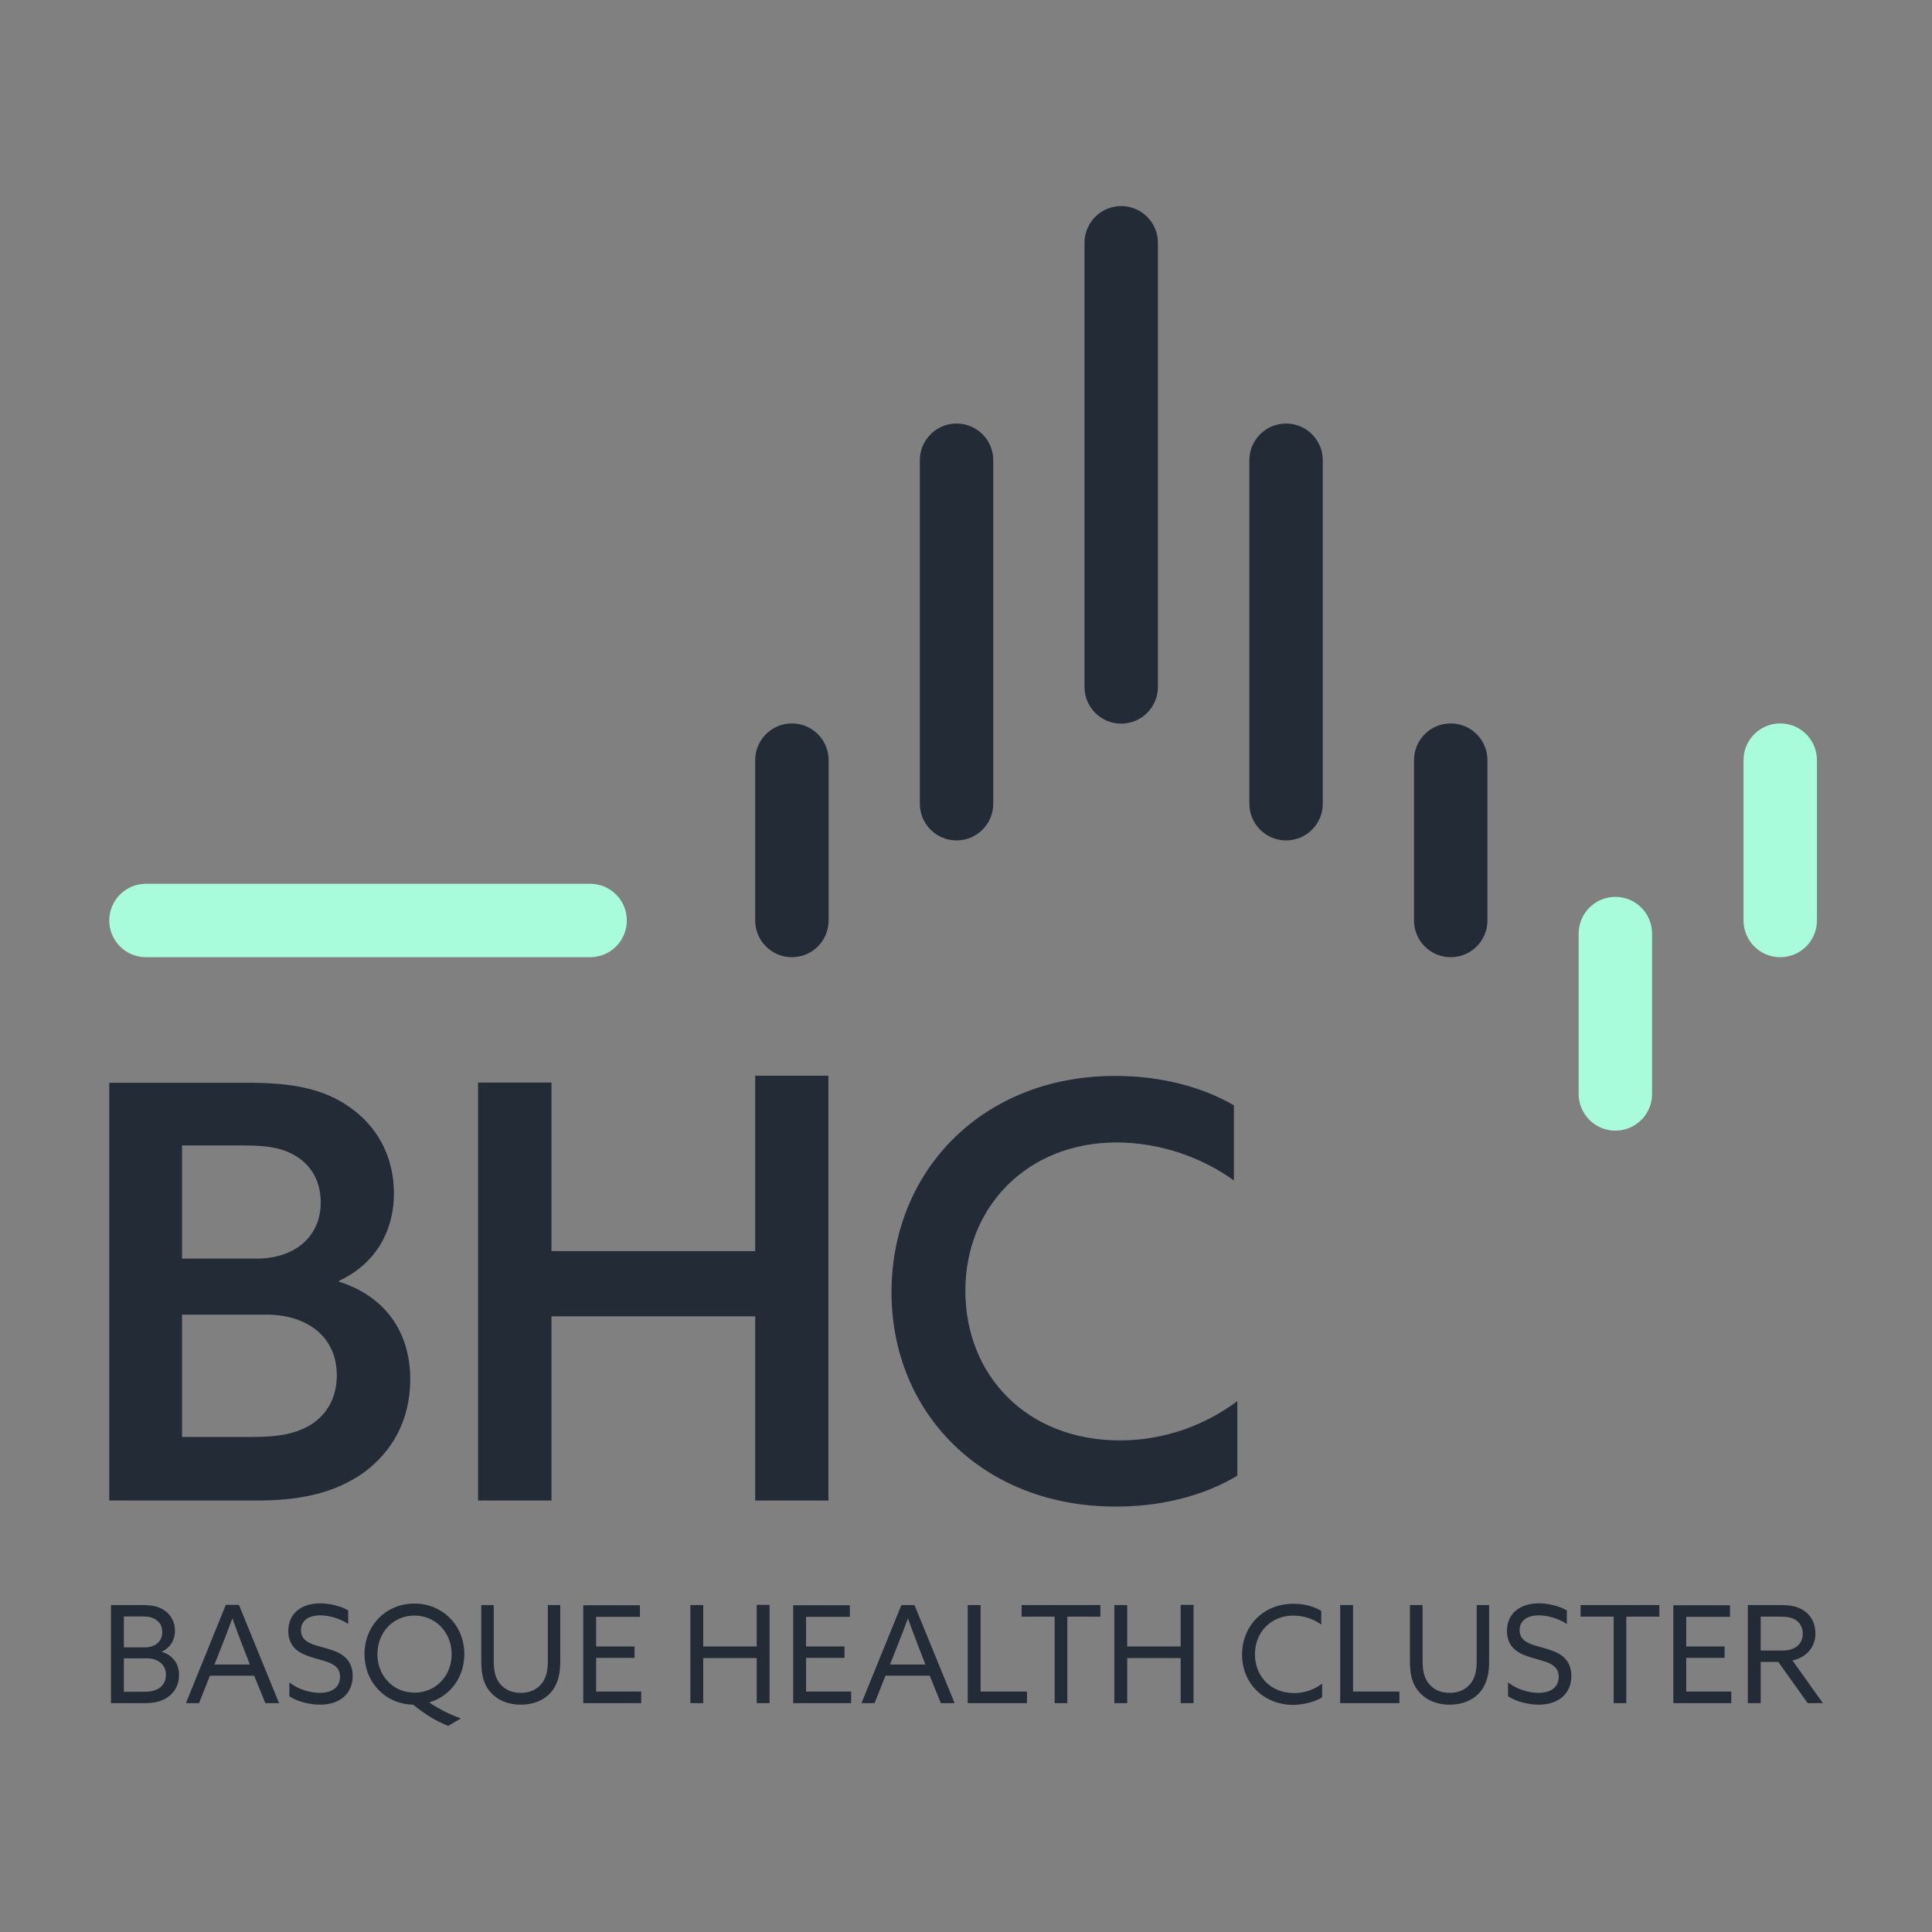
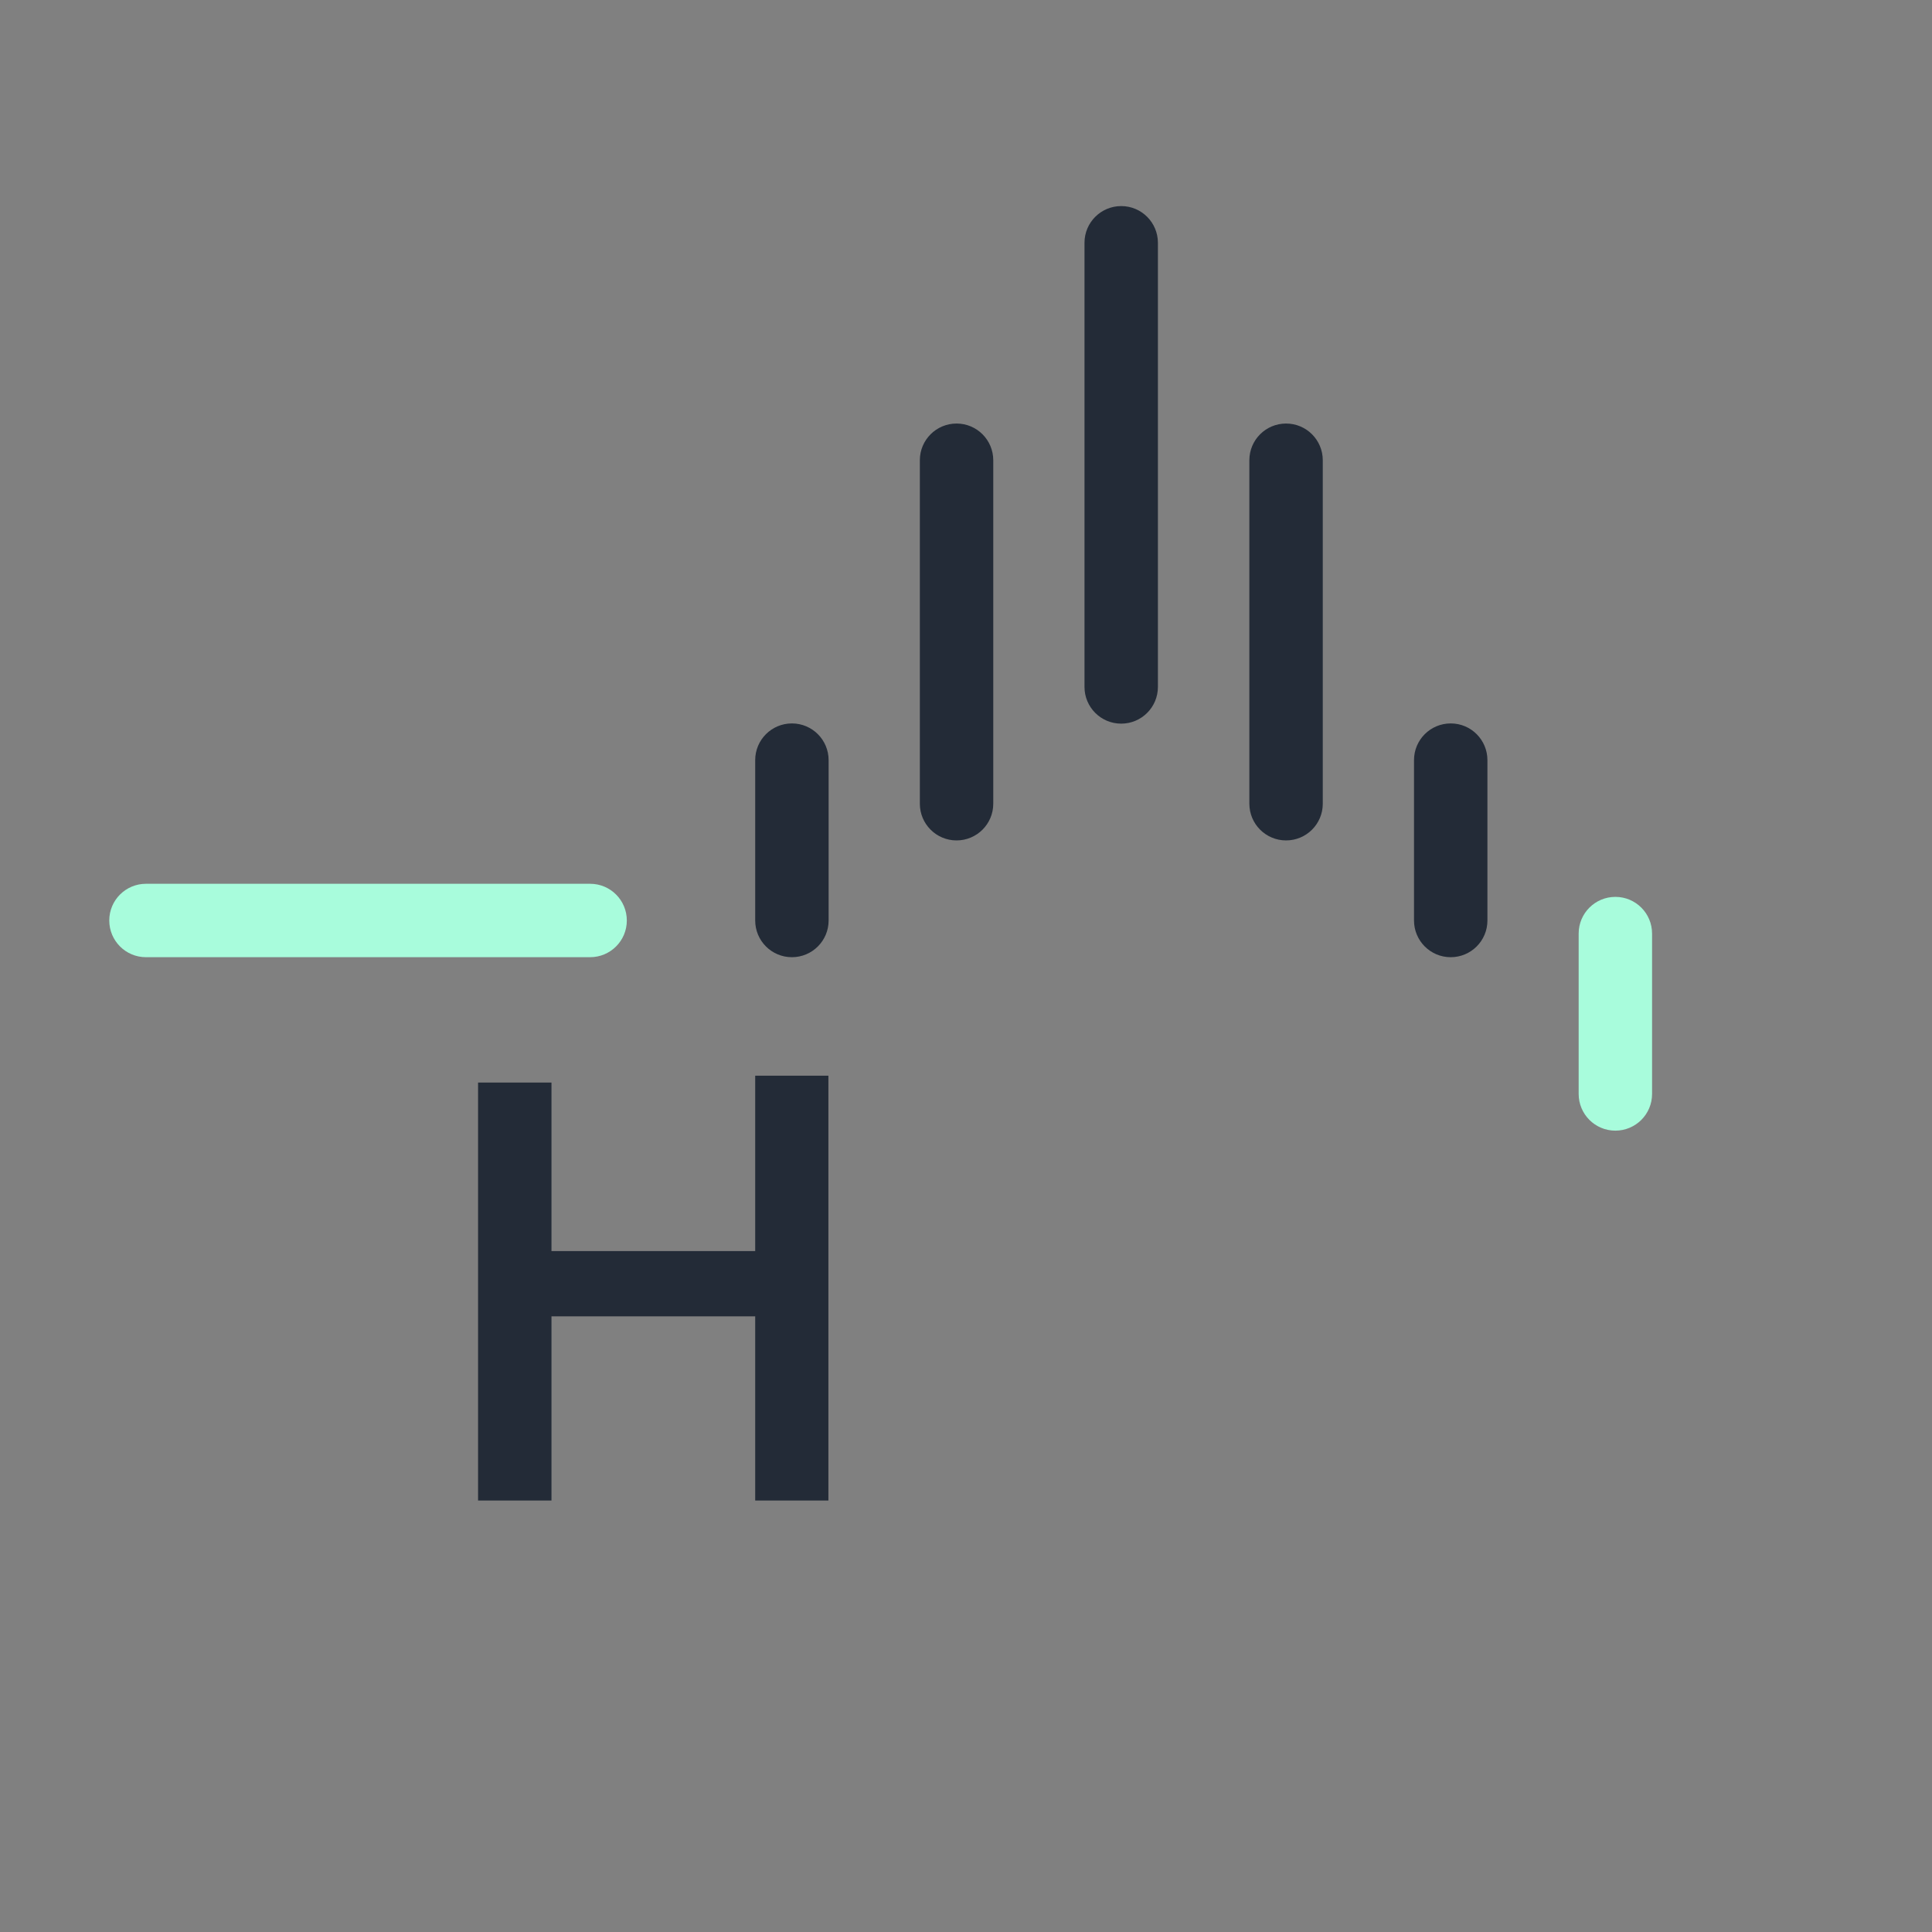
<svg xmlns="http://www.w3.org/2000/svg" version="1.1" id="Capa_1" x="0px" y="0px" viewBox="0 0 900 900" style="enable-background:new 0 0 900 900;" xml:space="preserve">
  <rect x="0" y="0" width="900" height="900" fill="#808080" stroke="none" />
  <style type="text/css">
	.st0{fill:#232B37;}
	.st1{fill:#A8FCDC;}
	.st2{fill:#FFFFFF;}
	.st3{fill:#7270F7;}
</style>
  <g>
-     <path class="st0" d="M820.2,768.9v-15.8h8.9c3.2,0,5.5,0.3,7.5,1.6c2,1.3,3.2,3.5,3.2,6.4c0,2.7-1.2,4.9-3.2,6.2   c-2,1.3-4.2,1.6-7.3,1.6H820.2z M814.2,793.4h6v-19.2h8.2l13.7,19.2h7.1L835,773.5c6.6-1.4,10.7-6.3,10.7-12.6   c0-4.7-2.1-8.4-5.2-10.5c-3-2.1-6.5-2.7-11.4-2.7h-14.9V793.4z M779.5,793.4h27V788h-21v-15.7h17.9V767h-17.9v-13.8h20.4v-5.4   h-26.4V793.4z M751.6,793.4h6v-40.3h15.4v-5.4h-36.7v5.4h15.4V793.4z M702.5,783.7v6.5c4,2.6,9.7,3.9,14.3,3.9   c9.1,0,15.2-5,15.2-13.4c0-4.7-2-8.2-5.9-10.4c-3.9-2.2-10.2-3.2-13.4-4.6c-3.2-1.4-4.8-3.2-4.8-6.3c0-4.5,3.6-6.9,9-6.9   c3.8,0,8.9,1.3,13,4v-6.3c-3.6-2.1-8.7-3.3-13-3.3c-8.9,0-14.9,4.8-14.9,12.8c0,5.3,2.5,8.6,6.5,10.6c4,2,9.9,3,13.2,4.5   c3.2,1.5,4.4,3.5,4.4,6.3c0,4.9-3.7,7.5-9.4,7.5C712.6,788.6,706.9,787.2,702.5,783.7 M656.8,747.7v26.2c0,4.8,0.6,9.9,3.9,13.8   c3.2,4,8.2,6.4,14.6,6.4c6.3,0,11.5-2.4,14.6-6.4c3.1-4,3.8-9,3.8-13.8v-26.2h-5.8v25.9c0,3.6-0.4,7.3-2.5,10.2   c-2.1,2.9-5.4,4.8-10.1,4.8c-4.7,0-8-1.9-10.1-4.8c-2.1-2.9-2.5-6.6-2.5-10.2v-25.9H656.8z M624.3,793.4h27.6V788h-21.6v-40.3h-6   V793.4z M615.9,790.7v-6.4c-3.6,2.7-8,4.4-13,4.4c-11,0-18.3-7.8-18.3-18.1c0-10.2,7.4-18,17.9-18c4.8,0,9.5,1.6,13,4.2v-6.4   c-3.6-2.2-8.2-3.3-13-3.3c-14.2,0-23.9,10.5-23.9,23.7c0,13.3,10,23.4,24,23.4C607.3,794.1,612.2,792.9,615.9,790.7 M519.1,793.4h6   v-21H550v21h6v-45.8h-6V767h-24.9v-19.3h-6V793.4z M491.2,793.4h6v-40.3h15.4v-5.4h-36.7v5.4h15.4V793.4z M450.8,793.4h27.6V788   h-21.6v-40.3h-6V793.4z M414.6,775.4l3-7.6c1.8-4.5,3.9-9.9,5.3-13.8h0.1c1.4,3.9,3.4,9.4,5.1,13.7l3,7.7H414.6z M401.3,793.4h6.1   l5.1-12.8h20.6l5.2,12.8h6.4L426,747.7h-6.1L401.3,793.4z M369.5,793.4h27V788h-21v-15.7h17.9V767h-17.9v-13.8h20.4v-5.4h-26.4   V793.4z M321.6,793.4h6v-21h24.9v21h6v-45.8h-6V767h-24.9v-19.3h-6V793.4z M271.7,793.4h27V788h-21v-15.7h17.9V767h-17.9v-13.8   h20.4v-5.4h-26.4V793.4z M224.2,747.7v26.2c0,4.8,0.6,9.9,3.8,13.8c3.2,4,8.2,6.4,14.6,6.4c6.3,0,11.5-2.4,14.6-6.4   c3.1-4,3.8-9,3.8-13.8v-26.2h-5.8v25.9c0,3.6-0.4,7.3-2.5,10.2c-2.1,2.9-5.4,4.8-10.1,4.8c-4.7,0-8-1.9-10.1-4.8   c-2.1-2.9-2.5-6.6-2.5-10.2v-25.9H224.2z M175.8,770.6c0-10.1,7.3-18,17.3-18c10,0,17.3,8,17.3,18c0,10-7.3,17.9-17.3,17.9   C183,788.5,175.8,780.5,175.8,770.6 M169.8,770.6c0,13.1,9.8,23.3,22.7,23.5c4.8,4,10.2,7.5,16.3,9.9l5.9-3.5   c-5.2-1.8-10.2-4.4-14.6-7.3V793c9.6-2.9,16.2-11.6,16.2-22.4c0-13.3-10-23.6-23.3-23.6C179.8,747,169.8,757.2,169.8,770.6    M134.8,783.7v6.5c4,2.6,9.7,3.9,14.3,3.9c9.1,0,15.2-5,15.2-13.4c0-4.7-2-8.2-5.9-10.4c-3.9-2.2-10.2-3.2-13.4-4.6   s-4.8-3.2-4.8-6.3c0-4.5,3.6-6.9,9-6.9c3.8,0,8.9,1.3,13,4v-6.3c-3.6-2.1-8.7-3.3-13-3.3c-8.9,0-14.9,4.8-14.9,12.8   c0,5.3,2.5,8.6,6.5,10.6c4,2,9.9,3,13.2,4.5c3.2,1.5,4.4,3.5,4.4,6.3c0,4.9-3.7,7.5-9.4,7.5C144.9,788.6,139.1,787.2,134.8,783.7    M99.9,775.4l3-7.6c1.8-4.5,3.9-9.9,5.3-13.8h0.1c1.4,3.9,3.4,9.4,5.1,13.7l3,7.7H99.9z M86.6,793.4h6.1l5.1-12.8h20.6l5.2,12.8   h6.4l-18.7-45.8h-6.1L86.6,793.4z M57.7,767.4v-14.4h8.2c3,0,4.9,0.3,6.7,1.5c1.8,1.2,3,3,3,5.8c0,4.4-3.4,7.1-8,7.1H57.7z    M66.8,788.1h-9.1v-15.6h10.7c5,0,8.9,2.8,8.9,7.7c0,3-1.4,5.1-3.3,6.3C72.1,787.7,70,788.1,66.8,788.1 M51.7,793.4H67   c4.8,0,8.2-0.7,11.3-2.9c3.1-2.2,5.1-5.7,5.1-10.2c0-5.4-3-9.3-8-10.8v-0.1c3.7-1.7,6.1-5.2,6.1-9.7c0-4.2-2-7.5-4.7-9.4   c-2.8-2-6.1-2.6-10.6-2.6H51.7V793.4z" />
-     <path class="st0" d="M576.4,687.4v-34.7C561.3,664,542.2,671,521.8,671c-43.6,0-72.1-30.4-72.1-69.7c0-39.3,29-69.1,70.5-69.1   c20.2,0,39.8,7,54.6,17.7v-35c-15.3-8.9-34.7-13.7-55.4-13.7c-61.6,0-104.1,44.1-104.1,100.8c0,56.7,43,99.8,104.1,99.8   C539.6,702,560.5,697.1,576.4,687.4 M84.8,586.3v-52.7h28.8c11.8,0,18.8,1.3,25.3,5.6c6.2,4.3,10.5,11,10.5,21   c0,16.1-12.4,26.1-29.6,26.1H84.8z M117.6,669.4H84.8v-57h39.3c18.8,0,32.8,10.2,32.8,28.2c0,10.8-4.8,18.3-11.8,22.9   C138.1,667.8,130.3,669.4,117.6,669.4 M50.9,699h68.6c20.7,0,36.3-3.5,49.8-12.9c13.2-9.7,21.8-24.2,21.8-43.6   c0-22.1-11.8-38.7-33.1-45.4v-0.5c15.9-7.3,25.5-22,25.5-40.6c0-18-8.3-31.7-20.7-40.3c-12.1-8.6-26.9-11.3-46.8-11.3H50.9V699z" />
    <path class="st0" d="M351.8,428.8c0,9.4,7.6,17.1,17.1,17.1c9.4,0,17.1-7.6,17.1-17.1v-74.7c0-9.4-7.6-17.1-17.1-17.1   c-9.4,0-17.1,7.6-17.1,17.1V428.8z" />
    <path class="st0" d="M658.7,428.8c0,9.4,7.6,17.1,17.1,17.1c9.4,0,17.1-7.6,17.1-17.1v-74.7c0-9.4-7.6-17.1-17.1-17.1   c-9.4,0-17.1,7.6-17.1,17.1V428.8z" />
-     <path class="st1" d="M812.2,428.8c0,9.4,7.6,17.1,17.1,17.1c9.4,0,17.1-7.6,17.1-17.1v-74.7c0-9.4-7.6-17.1-17.1-17.1   c-9.4,0-17.1,7.6-17.1,17.1V428.8z" />
    <path class="st0" d="M428.5,374.4c0,9.4,7.6,17.1,17.1,17.1c9.4,0,17.1-7.6,17.1-17.1v-160c0-9.4-7.6-17.1-17.1-17.1   c-9.4,0-17.1,7.6-17.1,17.1V374.4z" />
    <path class="st0" d="M582,374.4c0,9.4,7.6,17.1,17.1,17.1c9.4,0,17.1-7.6,17.1-17.1v-160c0-9.4-7.6-17.1-17.1-17.1   c-9.4,0-17.1,7.6-17.1,17.1V374.4z" />
    <path class="st0" d="M505.2,320c0,9.4,7.6,17.1,17.1,17.1c9.4,0,17.1-7.6,17.1-17.1V113.1c0-9.4-7.6-17.1-17.1-17.1   c-9.4,0-17.1,7.6-17.1,17.1V320z" />
    <polygon class="st0" points="222.7,699 256.9,699 256.9,613.2 351.8,613.2 351.8,699 385.9,699 385.9,501.1 351.8,501.1    351.8,582.8 256.9,582.8 256.9,504.3 222.7,504.3  " />
    <path class="st1" d="M735.4,509.6c0,9.4,7.6,17.1,17.1,17.1c9.4,0,17.1-7.6,17.1-17.1v-74.7c0-9.4-7.6-17.1-17.1-17.1   c-9.4,0-17.1,7.6-17.1,17.1V509.6z" />
    <path class="st1" d="M274.9,445.9c9.4,0,17.1-7.6,17.1-17.1c0-9.4-7.6-17.1-17.1-17.1H68c-9.4,0-17.1,7.6-17.1,17.1   c0,9.4,7.6,17.1,17.1,17.1H274.9z" />
  </g>
</svg>